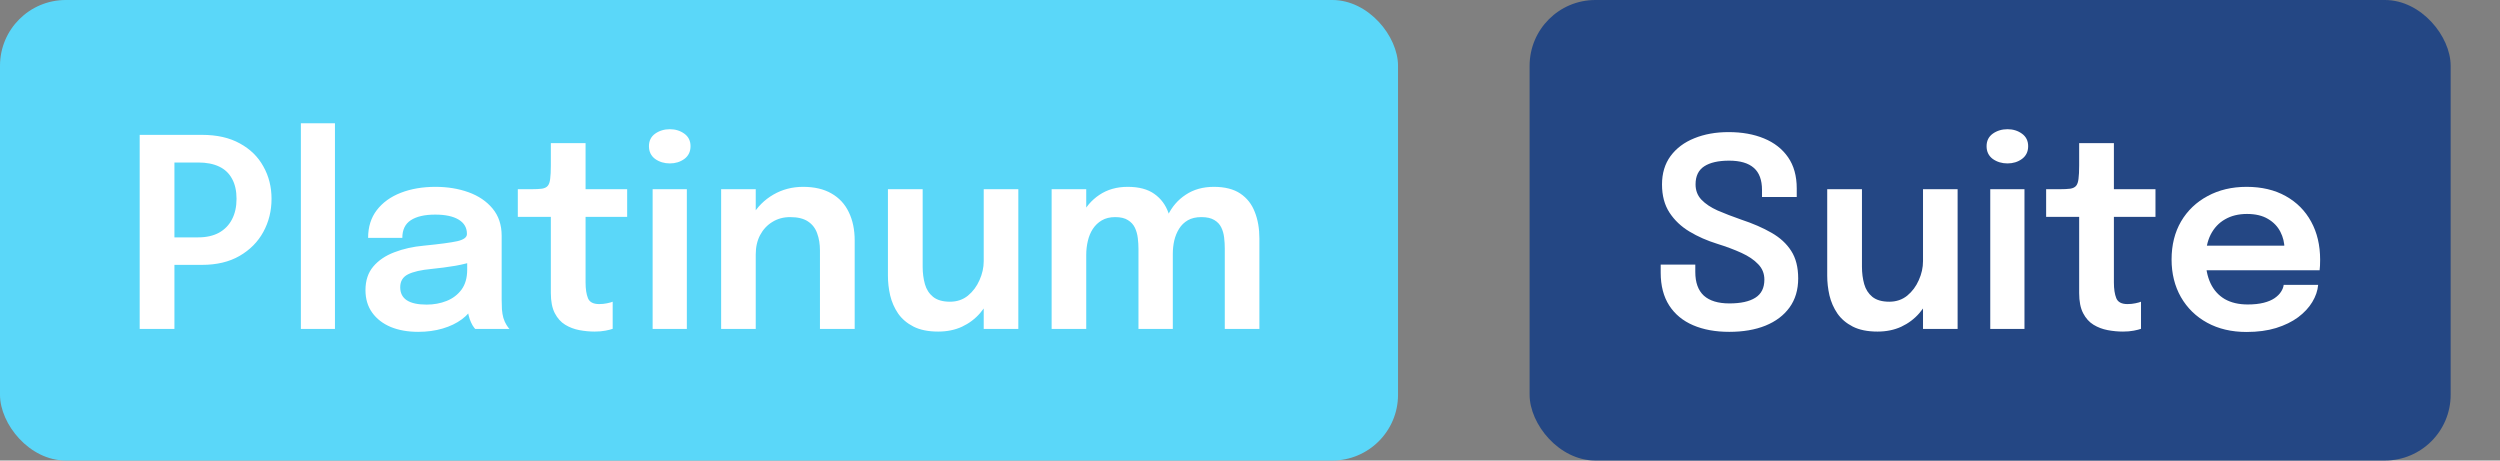
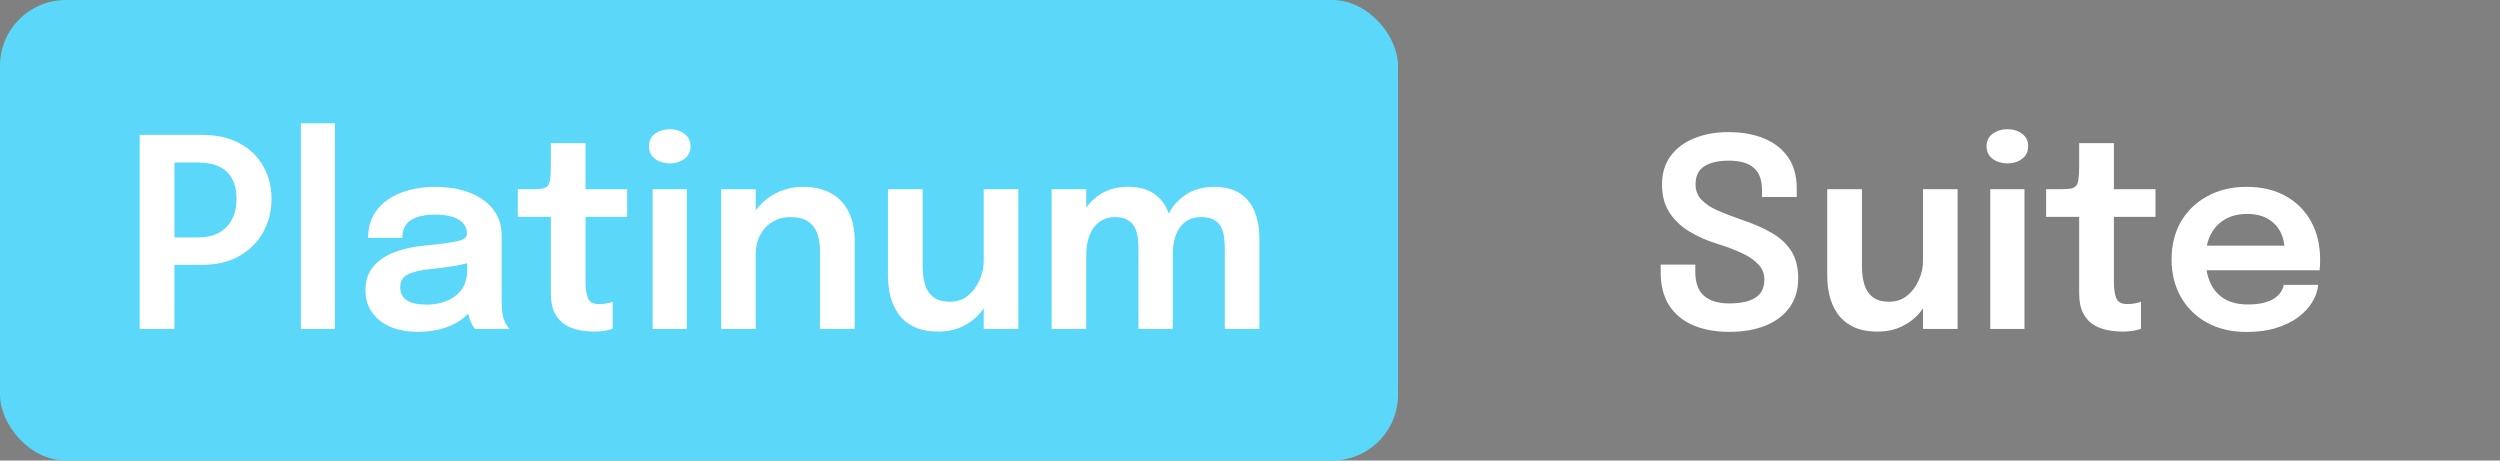
<svg xmlns="http://www.w3.org/2000/svg" width="152" height="28" viewBox="0 0 152 28" fill="none">
  <rect x="0" y="0" width="152" height="28" fill="#808080" stroke="none" />
  <rect width="85" height="28" rx="4" fill="#5AD7F9" />
  <path d="M10.605 20H8.493V8.2H12.285C13.192 8.2 13.957 8.373 14.581 8.72C15.21 9.061 15.688 9.528 16.013 10.12C16.344 10.707 16.509 11.363 16.509 12.088C16.509 12.819 16.344 13.488 16.013 14.096C15.682 14.704 15.2 15.192 14.565 15.56C13.936 15.923 13.176 16.104 12.285 16.104H10.605V20ZM10.605 15.432L9.653 14.432H12.053C12.544 14.432 12.962 14.339 13.309 14.152C13.656 13.96 13.92 13.691 14.101 13.344C14.288 12.992 14.381 12.573 14.381 12.088C14.381 11.603 14.29 11.197 14.109 10.872C13.933 10.541 13.672 10.293 13.325 10.128C12.978 9.963 12.554 9.88 12.053 9.88H9.653L10.605 8.832V15.432ZM20.365 7.496V20H18.293V7.496H20.365ZM25.429 20.176C24.794 20.176 24.237 20.077 23.757 19.88C23.277 19.677 22.901 19.387 22.629 19.008C22.357 18.629 22.221 18.173 22.221 17.64C22.221 17.059 22.378 16.581 22.693 16.208C23.013 15.829 23.442 15.539 23.981 15.336C24.52 15.128 25.117 14.995 25.773 14.936C26.744 14.84 27.421 14.749 27.805 14.664C28.194 14.573 28.389 14.429 28.389 14.232C28.389 14.227 28.389 14.224 28.389 14.224C28.389 14.219 28.389 14.216 28.389 14.216C28.389 13.843 28.221 13.555 27.885 13.352C27.549 13.149 27.074 13.048 26.461 13.048C25.816 13.048 25.32 13.163 24.973 13.392C24.632 13.616 24.461 13.973 24.461 14.464H22.381C22.381 13.797 22.557 13.235 22.909 12.776C23.266 12.312 23.754 11.96 24.373 11.72C24.992 11.48 25.693 11.36 26.477 11.36C27.208 11.36 27.877 11.469 28.485 11.688C29.093 11.907 29.581 12.237 29.949 12.68C30.317 13.123 30.501 13.675 30.501 14.336C30.501 14.448 30.501 14.56 30.501 14.672C30.501 14.784 30.501 14.896 30.501 15.008V18.208C30.501 18.411 30.506 18.611 30.517 18.808C30.533 19 30.562 19.173 30.605 19.328C30.658 19.499 30.722 19.643 30.797 19.76C30.872 19.877 30.93 19.957 30.973 20H28.893C28.856 19.963 28.802 19.891 28.733 19.784C28.669 19.672 28.61 19.544 28.557 19.4C28.504 19.24 28.464 19.069 28.437 18.888C28.41 18.701 28.397 18.496 28.397 18.272L28.813 18.56C28.653 18.885 28.408 19.171 28.077 19.416C27.752 19.656 27.362 19.843 26.909 19.976C26.456 20.109 25.962 20.176 25.429 20.176ZM25.941 18.52C26.378 18.52 26.784 18.445 27.157 18.296C27.53 18.147 27.832 17.917 28.061 17.608C28.29 17.293 28.405 16.891 28.405 16.4V15.264L28.917 15.84C28.576 15.968 28.165 16.075 27.685 16.16C27.205 16.24 26.72 16.304 26.229 16.352C25.6 16.411 25.125 16.52 24.805 16.68C24.49 16.84 24.333 17.101 24.333 17.464C24.333 17.816 24.466 18.08 24.733 18.256C25 18.432 25.402 18.52 25.941 18.52ZM36.155 20.16C35.851 20.16 35.542 20.131 35.227 20.072C34.913 20.013 34.625 19.904 34.363 19.744C34.102 19.584 33.891 19.349 33.731 19.04C33.571 18.731 33.491 18.323 33.491 17.816C33.491 17.699 33.491 17.581 33.491 17.464C33.491 17.341 33.491 17.216 33.491 17.088V13.184H31.483V11.504H32.299C32.577 11.504 32.795 11.493 32.955 11.472C33.115 11.445 33.233 11.387 33.307 11.296C33.382 11.205 33.43 11.064 33.451 10.872C33.478 10.675 33.491 10.403 33.491 10.056V8.704H35.603V11.504H38.131V13.184H35.603V16.592C35.603 16.693 35.603 16.795 35.603 16.896C35.603 16.992 35.603 17.085 35.603 17.176C35.603 17.571 35.651 17.888 35.747 18.128C35.843 18.368 36.07 18.488 36.427 18.488C36.598 18.488 36.758 18.472 36.907 18.44C37.062 18.408 37.177 18.376 37.251 18.344V19.992C37.15 20.029 37.003 20.067 36.811 20.104C36.619 20.141 36.401 20.16 36.155 20.16ZM39.68 20V11.504H41.76V20H39.68ZM40.728 9.936C40.387 9.936 40.088 9.845 39.832 9.664C39.581 9.477 39.456 9.219 39.456 8.888C39.456 8.563 39.581 8.309 39.832 8.128C40.088 7.947 40.387 7.856 40.728 7.856C41.064 7.856 41.357 7.947 41.608 8.128C41.859 8.309 41.984 8.563 41.984 8.888C41.984 9.219 41.859 9.477 41.608 9.664C41.357 9.845 41.064 9.936 40.728 9.936ZM49.853 20V16.232C49.853 16.019 49.853 15.832 49.853 15.672C49.853 15.507 49.853 15.357 49.853 15.224C49.853 14.84 49.797 14.496 49.685 14.192C49.578 13.883 49.392 13.64 49.125 13.464C48.864 13.288 48.501 13.2 48.037 13.2C47.632 13.2 47.272 13.299 46.957 13.496C46.642 13.688 46.394 13.955 46.213 14.296C46.037 14.632 45.949 15.021 45.949 15.464L45.237 15.024C45.237 14.315 45.397 13.685 45.717 13.136C46.042 12.581 46.477 12.147 47.021 11.832C47.565 11.517 48.168 11.36 48.829 11.36C49.512 11.36 50.085 11.493 50.549 11.76C51.018 12.027 51.37 12.405 51.605 12.896C51.845 13.387 51.965 13.963 51.965 14.624C51.965 14.88 51.965 15.168 51.965 15.488C51.965 15.808 51.965 16.123 51.965 16.432V20H49.853ZM43.845 20V11.504H45.949V20H43.845ZM57.042 20.16C56.439 20.16 55.938 20.059 55.538 19.856C55.143 19.653 54.831 19.387 54.602 19.056C54.378 18.725 54.218 18.36 54.122 17.96C54.031 17.56 53.986 17.16 53.986 16.76C53.986 16.563 53.986 16.357 53.986 16.144C53.986 15.931 53.986 15.715 53.986 15.496V11.504H56.098V15.168C56.098 15.36 56.098 15.544 56.098 15.72C56.098 15.896 56.098 16.061 56.098 16.216C56.098 16.595 56.143 16.947 56.234 17.272C56.324 17.592 56.49 17.851 56.73 18.048C56.975 18.245 57.319 18.344 57.762 18.344C58.183 18.344 58.546 18.221 58.85 17.976C59.154 17.725 59.388 17.411 59.554 17.032C59.724 16.653 59.81 16.269 59.81 15.88L60.53 16.36C60.53 16.877 60.45 17.365 60.29 17.824C60.13 18.277 59.898 18.68 59.594 19.032C59.29 19.384 58.922 19.661 58.49 19.864C58.063 20.061 57.58 20.16 57.042 20.16ZM59.81 20V11.504H61.914V20H59.81ZM69.219 20V16.552C69.219 16.237 69.219 15.963 69.219 15.728C69.219 15.488 69.219 15.288 69.219 15.128C69.219 14.92 69.206 14.704 69.179 14.48C69.152 14.251 69.094 14.04 69.003 13.848C68.912 13.656 68.771 13.501 68.579 13.384C68.392 13.261 68.133 13.2 67.803 13.2C67.483 13.2 67.211 13.267 66.987 13.4C66.768 13.528 66.587 13.701 66.443 13.92C66.304 14.133 66.203 14.379 66.139 14.656C66.075 14.928 66.043 15.208 66.043 15.496L65.339 15.024C65.339 14.325 65.469 13.701 65.731 13.152C65.992 12.603 66.363 12.168 66.843 11.848C67.328 11.523 67.901 11.36 68.563 11.36C69.246 11.36 69.787 11.504 70.187 11.792C70.587 12.075 70.872 12.459 71.043 12.944C71.219 13.429 71.307 13.973 71.307 14.576C71.307 14.8 71.307 15.099 71.307 15.472C71.307 15.84 71.307 16.275 71.307 16.776V20H69.219ZM63.939 20V11.504H66.043V20H63.939ZM74.467 20V16.56C74.467 16.224 74.467 15.939 74.467 15.704C74.467 15.469 74.467 15.272 74.467 15.112C74.467 14.888 74.454 14.664 74.427 14.44C74.4 14.211 74.341 14.005 74.251 13.824C74.16 13.637 74.019 13.488 73.827 13.376C73.635 13.259 73.374 13.2 73.043 13.2C72.718 13.2 72.443 13.264 72.219 13.392C72 13.52 71.824 13.691 71.691 13.904C71.558 14.117 71.459 14.357 71.395 14.624C71.336 14.891 71.307 15.157 71.307 15.424L70.603 14.96C70.603 14.283 70.731 13.672 70.987 13.128C71.243 12.584 71.611 12.155 72.091 11.84C72.571 11.52 73.141 11.36 73.803 11.36C74.469 11.36 75.005 11.496 75.411 11.768C75.816 12.04 76.109 12.413 76.291 12.888C76.478 13.357 76.571 13.893 76.571 14.496C76.571 14.731 76.571 15.029 76.571 15.392C76.571 15.755 76.571 16.184 76.571 16.68V20H74.467Z" fill="white" />
-   <rect x="93" width="56" height="28" rx="4" fill="#244784" />
  <path d="M105.138 20.176C104.3 20.176 103.57 20.043 102.946 19.776C102.322 19.509 101.836 19.109 101.49 18.576C101.143 18.037 100.97 17.371 100.97 16.576C100.97 16.485 100.97 16.405 100.97 16.336C100.97 16.261 100.97 16.179 100.97 16.088H103.074C103.074 16.168 103.074 16.243 103.074 16.312C103.074 16.376 103.074 16.451 103.074 16.536C103.074 17.176 103.247 17.656 103.594 17.976C103.946 18.291 104.463 18.448 105.146 18.448C105.834 18.448 106.359 18.333 106.722 18.104C107.09 17.875 107.274 17.507 107.274 17C107.274 16.632 107.148 16.32 106.898 16.064C106.652 15.803 106.314 15.573 105.882 15.376C105.45 15.179 104.959 14.995 104.41 14.824C103.791 14.632 103.228 14.384 102.722 14.08C102.215 13.776 101.81 13.392 101.506 12.928C101.202 12.464 101.05 11.893 101.05 11.216C101.05 10.539 101.223 9.963 101.57 9.488C101.922 9.013 102.402 8.653 103.01 8.408C103.623 8.157 104.319 8.032 105.098 8.032C105.914 8.032 106.631 8.16 107.25 8.416C107.874 8.672 108.362 9.053 108.714 9.56C109.066 10.067 109.242 10.699 109.242 11.456C109.242 11.557 109.242 11.645 109.242 11.72C109.242 11.795 109.242 11.88 109.242 11.976H107.13C107.13 11.907 107.13 11.837 107.13 11.768C107.13 11.693 107.13 11.621 107.13 11.552C107.13 10.944 106.964 10.496 106.634 10.208C106.303 9.915 105.802 9.768 105.13 9.768C104.474 9.768 103.97 9.883 103.618 10.112C103.266 10.341 103.09 10.707 103.09 11.208C103.09 11.581 103.21 11.893 103.45 12.144C103.69 12.395 104.018 12.613 104.434 12.8C104.855 12.981 105.332 13.165 105.866 13.352C106.575 13.587 107.188 13.853 107.706 14.152C108.223 14.445 108.623 14.813 108.906 15.256C109.188 15.693 109.33 16.251 109.33 16.928C109.33 17.621 109.154 18.211 108.802 18.696C108.455 19.176 107.967 19.544 107.338 19.8C106.714 20.051 105.98 20.176 105.138 20.176ZM114.151 20.16C113.548 20.16 113.047 20.059 112.647 19.856C112.252 19.653 111.94 19.387 111.711 19.056C111.487 18.725 111.327 18.36 111.231 17.96C111.14 17.56 111.095 17.16 111.095 16.76C111.095 16.563 111.095 16.357 111.095 16.144C111.095 15.931 111.095 15.715 111.095 15.496V11.504H113.207V15.168C113.207 15.36 113.207 15.544 113.207 15.72C113.207 15.896 113.207 16.061 113.207 16.216C113.207 16.595 113.252 16.947 113.343 17.272C113.434 17.592 113.599 17.851 113.839 18.048C114.084 18.245 114.428 18.344 114.871 18.344C115.292 18.344 115.655 18.221 115.959 17.976C116.263 17.725 116.498 17.411 116.663 17.032C116.834 16.653 116.919 16.269 116.919 15.88L117.639 16.36C117.639 16.877 117.559 17.365 117.399 17.824C117.239 18.277 117.007 18.68 116.703 19.032C116.399 19.384 116.031 19.661 115.599 19.864C115.172 20.061 114.69 20.16 114.151 20.16ZM116.919 20V11.504H119.023V20H116.919ZM121.008 20V11.504H123.088V20H121.008ZM122.056 9.936C121.715 9.936 121.416 9.845 121.16 9.664C120.91 9.477 120.784 9.219 120.784 8.888C120.784 8.563 120.91 8.309 121.16 8.128C121.416 7.947 121.715 7.856 122.056 7.856C122.392 7.856 122.686 7.947 122.936 8.128C123.187 8.309 123.312 8.563 123.312 8.888C123.312 9.219 123.187 9.477 122.936 9.664C122.686 9.845 122.392 9.936 122.056 9.936ZM129.077 20.16C128.773 20.16 128.464 20.131 128.149 20.072C127.835 20.013 127.547 19.904 127.285 19.744C127.024 19.584 126.813 19.349 126.653 19.04C126.493 18.731 126.413 18.323 126.413 17.816C126.413 17.699 126.413 17.581 126.413 17.464C126.413 17.341 126.413 17.216 126.413 17.088V13.184H124.405V11.504H125.221C125.499 11.504 125.717 11.493 125.877 11.472C126.037 11.445 126.155 11.387 126.229 11.296C126.304 11.205 126.352 11.064 126.373 10.872C126.4 10.675 126.413 10.403 126.413 10.056V8.704H128.525V11.504H131.053V13.184H128.525V16.592C128.525 16.693 128.525 16.795 128.525 16.896C128.525 16.992 128.525 17.085 128.525 17.176C128.525 17.571 128.573 17.888 128.669 18.128C128.765 18.368 128.992 18.488 129.349 18.488C129.52 18.488 129.68 18.472 129.829 18.44C129.984 18.408 130.099 18.376 130.173 18.344V19.992C130.072 20.029 129.925 20.067 129.733 20.104C129.541 20.141 129.323 20.16 129.077 20.16ZM133.192 16.432V14.936H139.136L138.896 15.336C138.896 15.304 138.896 15.269 138.896 15.232C138.896 15.189 138.896 15.155 138.896 15.128C138.896 14.76 138.813 14.416 138.648 14.096C138.482 13.771 138.232 13.509 137.896 13.312C137.56 13.109 137.133 13.008 136.616 13.008C136.104 13.008 135.658 13.117 135.28 13.336C134.906 13.549 134.616 13.859 134.408 14.264C134.205 14.669 134.104 15.155 134.104 15.72C134.104 16.301 134.202 16.803 134.4 17.224C134.597 17.64 134.885 17.96 135.264 18.184C135.648 18.403 136.114 18.512 136.664 18.512C137.037 18.512 137.36 18.477 137.632 18.408C137.904 18.339 138.125 18.245 138.296 18.128C138.472 18.005 138.602 17.875 138.688 17.736C138.778 17.597 138.832 17.459 138.848 17.32H140.944C140.912 17.677 140.792 18.027 140.584 18.368C140.381 18.704 140.096 19.011 139.728 19.288C139.36 19.56 138.912 19.779 138.384 19.944C137.861 20.104 137.264 20.184 136.592 20.184C135.68 20.184 134.882 19.997 134.2 19.624C133.517 19.251 132.984 18.731 132.6 18.064C132.221 17.397 132.032 16.635 132.032 15.776C132.032 14.896 132.224 14.125 132.608 13.464C132.997 12.803 133.536 12.288 134.224 11.92C134.912 11.547 135.701 11.36 136.592 11.36C137.509 11.36 138.301 11.547 138.968 11.92C139.64 12.293 140.157 12.813 140.52 13.48C140.882 14.141 141.064 14.912 141.064 15.792C141.064 15.904 141.061 16.024 141.056 16.152C141.05 16.28 141.042 16.373 141.032 16.432H133.192Z" fill="white" />
</svg>